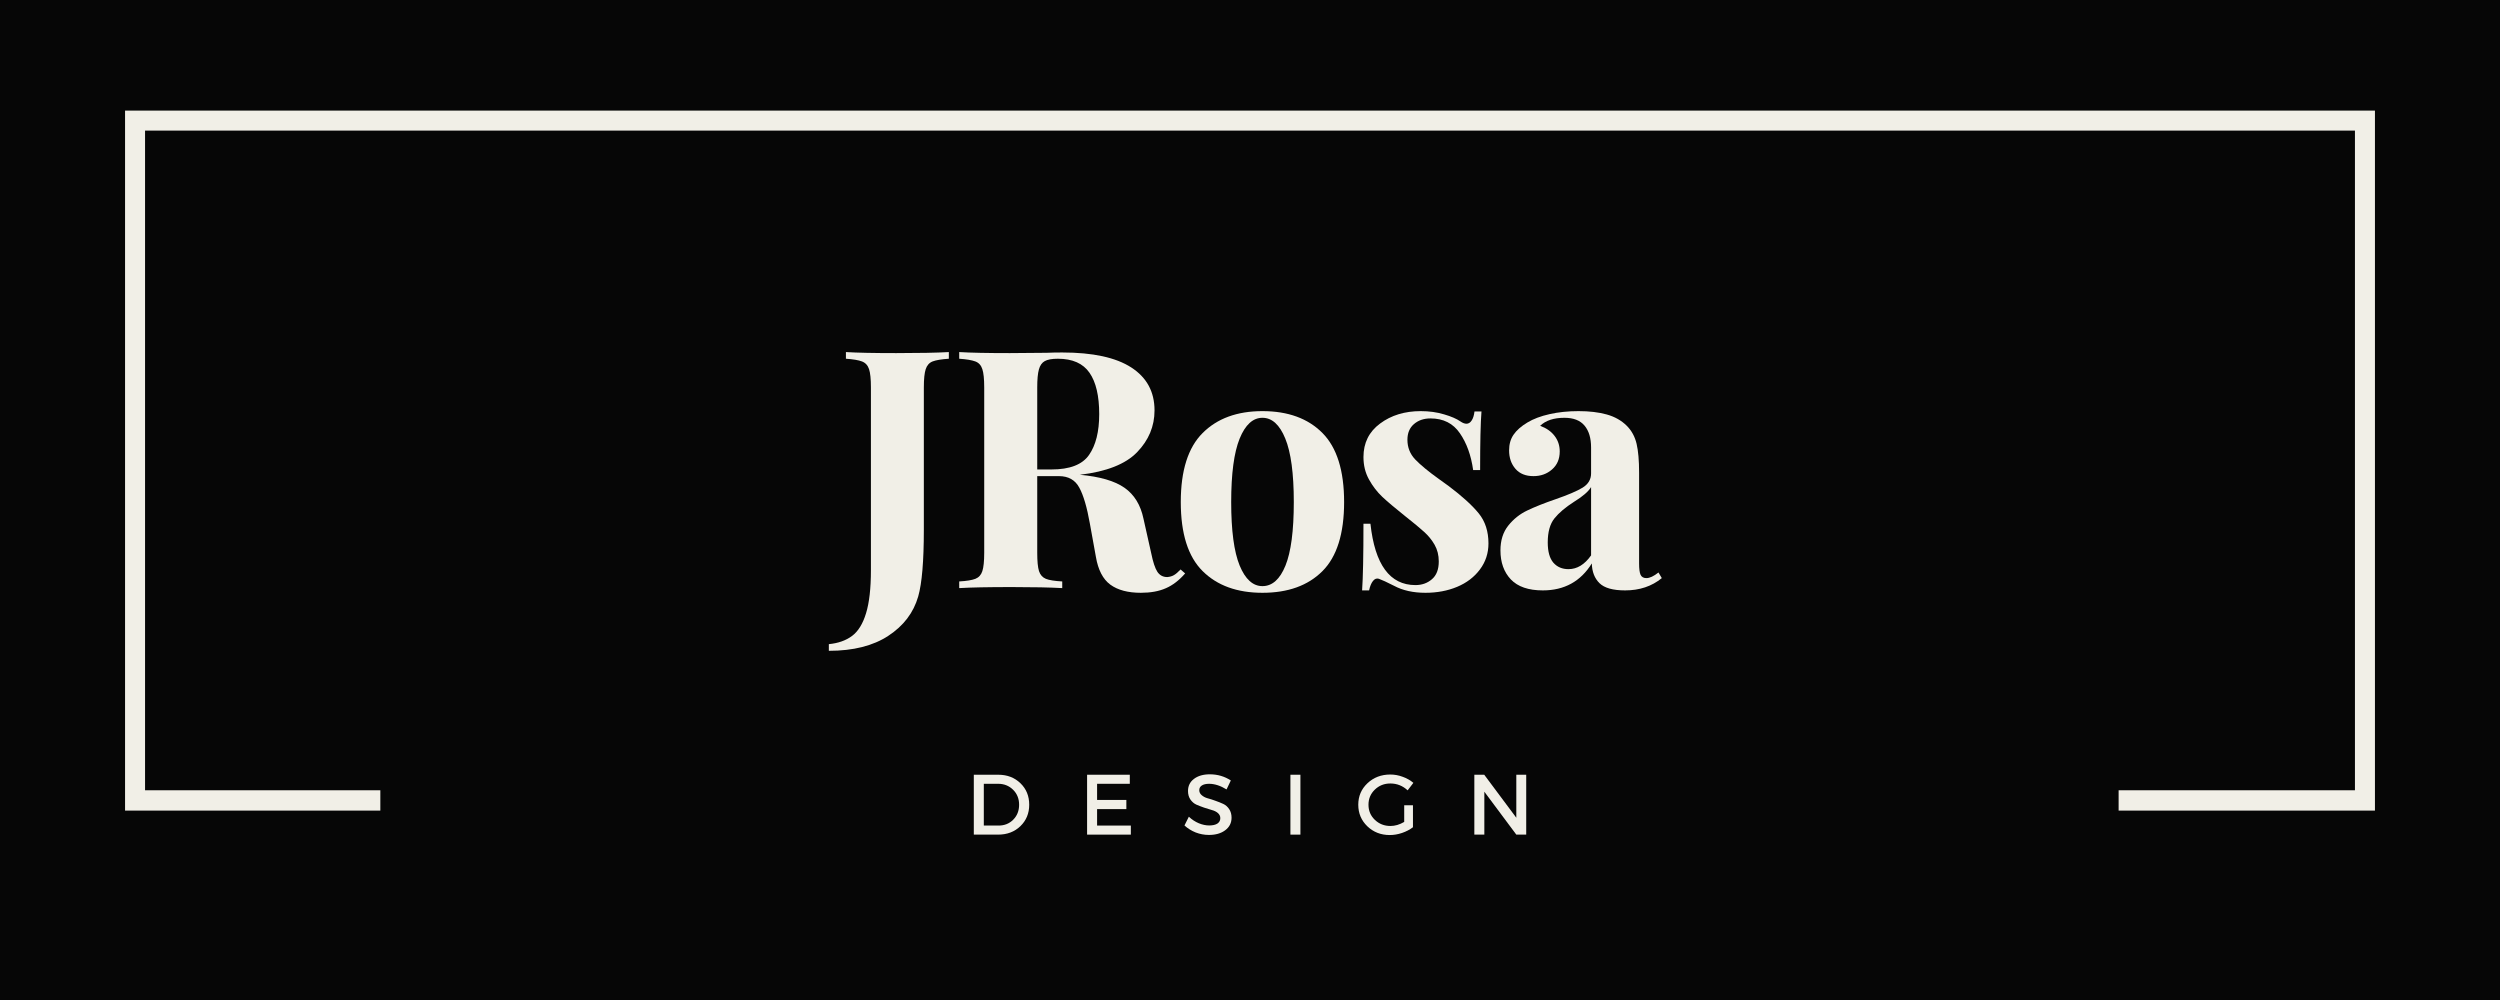
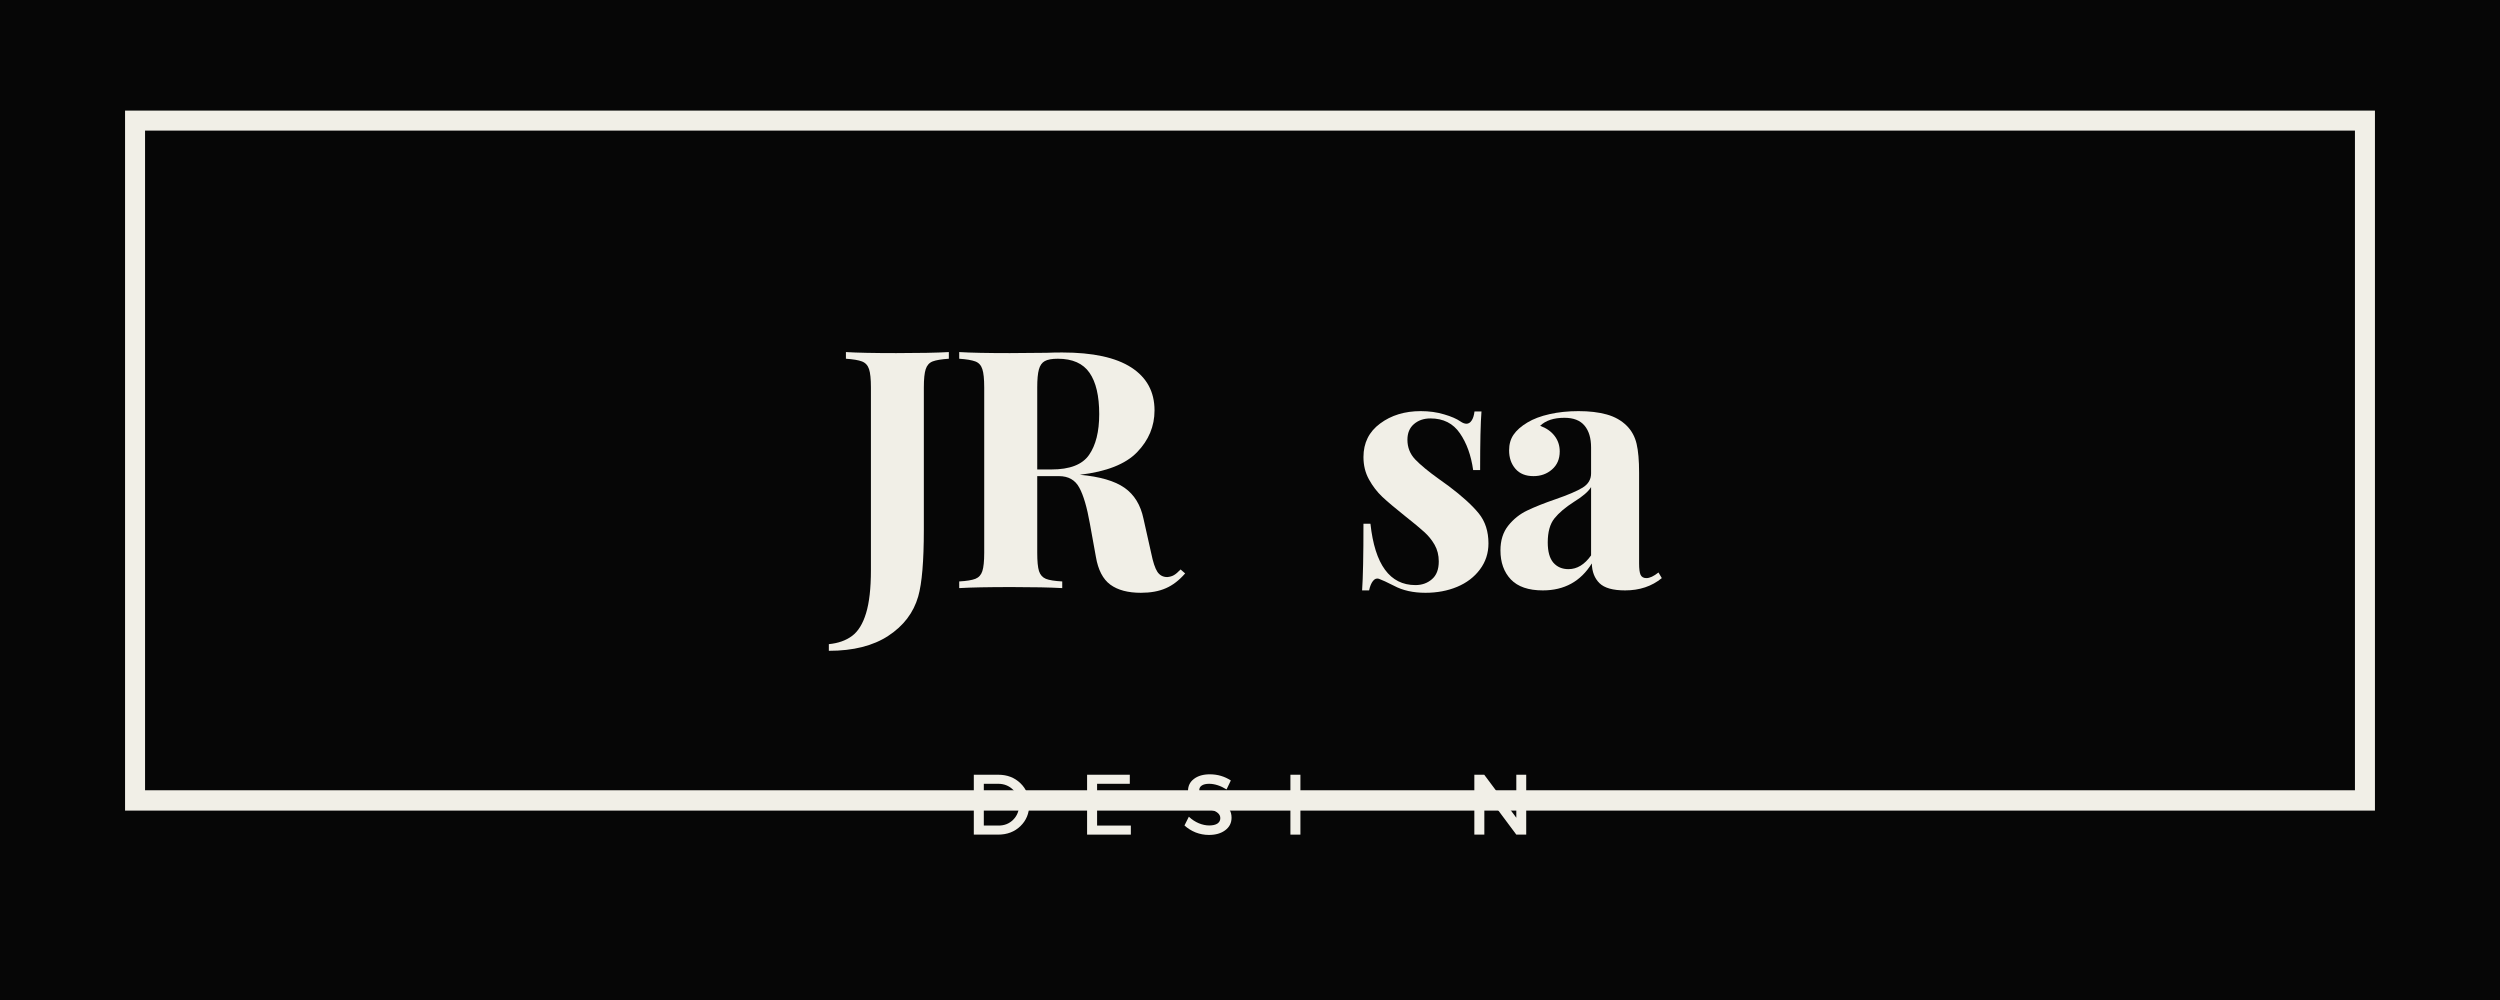
<svg xmlns="http://www.w3.org/2000/svg" width="500" zoomAndPan="magnify" viewBox="0 0 375 150" height="200" preserveAspectRatio="xMidYMid meet" version="1.0">
  <defs>
    <g />
    <clipPath id="bf2fe6f3cb">
      <path d="M 18.758 16.59 L 356.242 16.59 L 356.242 121.59 L 18.758 121.59 Z M 18.758 16.59 " clip-rule="nonzero" />
    </clipPath>
    <clipPath id="89500a26b9">
-       <path d="M 57.051 108.59 L 317.949 108.59 L 317.949 133.41 L 57.051 133.41 Z M 57.051 108.59 " clip-rule="nonzero" />
-     </clipPath>
+       </clipPath>
  </defs>
-   <rect x="-37.5" width="450" fill="#ffffff" y="-15" height="180" fill-opacity="1" />
  <rect x="-37.5" width="450" fill="#ffffff" y="-15" height="180" fill-opacity="1" />
  <rect x="-37.5" width="450" fill="#060606" y="-15" height="180" fill-opacity="1" />
  <g clip-path="url(#bf2fe6f3cb)">
    <path stroke-linecap="butt" transform="matrix(0.75, 0, 0, 0.751, 18.759, 16.591)" fill="none" stroke-linejoin="miter" d="M -0.002 -0.001 L 449.977 -0.001 L 449.977 139.749 L -0.002 139.749 L -0.002 -0.001 " stroke="#f1efe7" stroke-width="8" stroke-opacity="1" stroke-miterlimit="4" />
  </g>
  <g fill="#f1efe7" fill-opacity="1">
    <g transform="translate(125.482, 88.216)">
      <g>
        <path d="M -1.156 8.406 C 0.25 8.27 1.41 7.859 2.328 7.172 C 3.242 6.492 3.941 5.363 4.422 3.781 C 4.91 2.195 5.156 0.035 5.156 -2.703 L 5.156 -30.094 C 5.156 -31.363 5.062 -32.281 4.875 -32.844 C 4.688 -33.414 4.332 -33.801 3.812 -34 C 3.301 -34.195 2.5 -34.332 1.406 -34.406 L 1.406 -35.406 C 3.07 -35.301 5.586 -35.25 8.953 -35.25 C 12.379 -35.25 15.008 -35.301 16.844 -35.406 L 16.844 -34.406 C 15.719 -34.332 14.906 -34.195 14.406 -34 C 13.906 -33.801 13.562 -33.414 13.375 -32.844 C 13.188 -32.281 13.094 -31.363 13.094 -30.094 L 13.094 -8.75 C 13.094 -4.051 12.812 -0.719 12.25 1.25 C 11.551 3.688 10.055 5.656 7.766 7.156 C 5.484 8.656 2.508 9.406 -1.156 9.406 Z M -1.156 8.406 " />
      </g>
    </g>
  </g>
  <g fill="#f1efe7" fill-opacity="1">
    <g transform="translate(142.179, 88.216)">
      <g>
        <path d="M 35.594 -2.203 C 34.695 -1.172 33.734 -0.43 32.703 0.016 C 31.672 0.473 30.422 0.703 28.953 0.703 C 27.016 0.703 25.488 0.297 24.375 -0.516 C 23.258 -1.336 22.535 -2.734 22.203 -4.703 L 21.297 -9.703 C 20.867 -12.129 20.344 -13.914 19.719 -15.062 C 19.102 -16.219 18.082 -16.797 16.656 -16.797 L 13.406 -16.797 L 13.406 -5.297 C 13.406 -4.035 13.492 -3.117 13.672 -2.547 C 13.859 -1.984 14.203 -1.598 14.703 -1.391 C 15.203 -1.191 16.02 -1.062 17.156 -1 L 17.156 0 C 15.352 -0.102 12.832 -0.156 9.594 -0.156 C 6.031 -0.156 3.398 -0.102 1.703 0 L 1.703 -1 C 2.797 -1.062 3.602 -1.191 4.125 -1.391 C 4.645 -1.598 4.992 -1.984 5.172 -2.547 C 5.359 -3.117 5.453 -4.035 5.453 -5.297 L 5.453 -30.094 C 5.453 -31.363 5.359 -32.281 5.172 -32.844 C 4.992 -33.414 4.645 -33.801 4.125 -34 C 3.602 -34.195 2.797 -34.332 1.703 -34.406 L 1.703 -35.406 C 3.398 -35.301 5.93 -35.25 9.297 -35.25 L 14.844 -35.297 C 15.508 -35.328 16.281 -35.344 17.156 -35.344 C 21.75 -35.344 25.203 -34.594 27.516 -33.094 C 29.836 -31.594 31 -29.445 31 -26.656 C 31 -24.281 30.129 -22.191 28.391 -20.391 C 26.66 -18.598 23.797 -17.469 19.797 -17 C 22.797 -16.727 25.031 -16.078 26.5 -15.047 C 27.969 -14.016 28.914 -12.469 29.344 -10.406 L 30.5 -5.25 C 30.77 -3.914 31.078 -2.984 31.422 -2.453 C 31.773 -1.922 32.27 -1.656 32.906 -1.656 C 33.301 -1.688 33.641 -1.785 33.922 -1.953 C 34.203 -2.117 34.531 -2.398 34.906 -2.797 Z M 16.5 -34.406 C 15.602 -34.406 14.945 -34.285 14.531 -34.047 C 14.113 -33.816 13.82 -33.398 13.656 -32.797 C 13.488 -32.203 13.406 -31.301 13.406 -30.094 L 13.406 -17.797 L 15.547 -17.797 C 18.285 -17.797 20.16 -18.52 21.172 -19.969 C 22.191 -21.426 22.703 -23.469 22.703 -26.094 C 22.703 -28.832 22.219 -30.898 21.25 -32.297 C 20.281 -33.703 18.695 -34.406 16.5 -34.406 Z M 16.5 -34.406 " />
      </g>
    </g>
  </g>
  <g fill="#f1efe7" fill-opacity="1">
    <g transform="translate(175.273, 88.216)">
      <g>
-         <path d="M 14.094 -26.547 C 17.926 -26.547 20.926 -25.453 23.094 -23.266 C 25.258 -21.086 26.344 -17.633 26.344 -12.906 C 26.344 -8.164 25.258 -4.711 23.094 -2.547 C 20.926 -0.379 17.926 0.703 14.094 0.703 C 10.301 0.703 7.312 -0.379 5.125 -2.547 C 2.938 -4.711 1.844 -8.164 1.844 -12.906 C 1.844 -17.633 2.938 -21.086 5.125 -23.266 C 7.312 -25.453 10.301 -26.547 14.094 -26.547 Z M 14.094 -25.547 C 12.664 -25.547 11.523 -24.504 10.672 -22.422 C 9.828 -20.336 9.406 -17.164 9.406 -12.906 C 9.406 -8.633 9.828 -5.461 10.672 -3.391 C 11.523 -1.328 12.664 -0.297 14.094 -0.297 C 15.562 -0.297 16.711 -1.32 17.547 -3.375 C 18.379 -5.426 18.797 -8.602 18.797 -12.906 C 18.797 -17.195 18.367 -20.375 17.516 -22.438 C 16.672 -24.508 15.531 -25.547 14.094 -25.547 Z M 14.094 -25.547 " />
-       </g>
+         </g>
    </g>
  </g>
  <g fill="#f1efe7" fill-opacity="1">
    <g transform="translate(202.019, 88.216)">
      <g>
        <path d="M 11.094 -26.547 C 12.363 -26.547 13.531 -26.383 14.594 -26.062 C 15.664 -25.75 16.484 -25.395 17.047 -25 C 17.379 -24.77 17.68 -24.656 17.953 -24.656 C 18.254 -24.656 18.508 -24.812 18.719 -25.125 C 18.938 -25.438 19.082 -25.895 19.156 -26.5 L 20.203 -26.5 C 20.066 -24.801 20 -21.867 20 -17.703 L 18.953 -17.703 C 18.648 -19.898 17.988 -21.738 16.969 -23.219 C 15.957 -24.707 14.484 -25.453 12.547 -25.453 C 11.547 -25.453 10.719 -25.164 10.062 -24.594 C 9.414 -24.031 9.094 -23.25 9.094 -22.25 C 9.094 -21.113 9.477 -20.133 10.25 -19.312 C 11.02 -18.5 12.219 -17.508 13.844 -16.344 L 15.297 -15.297 C 17.328 -13.766 18.828 -12.398 19.797 -11.203 C 20.766 -10.004 21.25 -8.504 21.25 -6.703 C 21.25 -5.234 20.82 -3.93 19.969 -2.797 C 19.125 -1.66 17.984 -0.789 16.547 -0.188 C 15.117 0.406 13.535 0.703 11.797 0.703 C 9.961 0.703 8.395 0.352 7.094 -0.344 C 6.031 -0.883 5.266 -1.238 4.797 -1.406 C 4.461 -1.5 4.172 -1.383 3.922 -1.062 C 3.672 -0.75 3.477 -0.281 3.344 0.344 L 2.297 0.344 C 2.43 -1.551 2.5 -4.883 2.5 -9.656 L 3.547 -9.656 C 4.211 -3.52 6.461 -0.453 10.297 -0.453 C 11.266 -0.453 12.086 -0.742 12.766 -1.328 C 13.453 -1.91 13.797 -2.801 13.797 -4 C 13.797 -4.938 13.586 -5.77 13.172 -6.5 C 12.754 -7.227 12.227 -7.875 11.594 -8.438 C 10.969 -9.008 10.02 -9.797 8.75 -10.797 C 7.25 -11.992 6.109 -12.957 5.328 -13.688 C 4.547 -14.426 3.879 -15.297 3.328 -16.297 C 2.773 -17.297 2.5 -18.414 2.5 -19.656 C 2.5 -21.781 3.332 -23.457 5 -24.688 C 6.664 -25.926 8.695 -26.547 11.094 -26.547 Z M 11.094 -26.547 " />
      </g>
    </g>
  </g>
  <g fill="#f1efe7" fill-opacity="1">
    <g transform="translate(223.615, 88.216)">
      <g>
        <path d="M 7.797 0.344 C 5.66 0.344 4.066 -0.203 3.016 -1.297 C 1.973 -2.398 1.453 -3.852 1.453 -5.656 C 1.453 -7.156 1.844 -8.395 2.625 -9.375 C 3.406 -10.352 4.352 -11.109 5.469 -11.641 C 6.594 -12.18 8.02 -12.75 9.75 -13.344 C 11.582 -13.977 12.922 -14.551 13.766 -15.062 C 14.617 -15.582 15.047 -16.297 15.047 -17.203 L 15.047 -21.094 C 15.047 -22.5 14.719 -23.594 14.062 -24.375 C 13.414 -25.156 12.41 -25.547 11.047 -25.547 C 9.453 -25.547 8.238 -25.145 7.406 -24.344 C 8.332 -24.008 9.051 -23.508 9.562 -22.844 C 10.082 -22.176 10.344 -21.395 10.344 -20.5 C 10.344 -19.363 9.957 -18.461 9.188 -17.797 C 8.426 -17.129 7.5 -16.797 6.406 -16.797 C 5.238 -16.797 4.336 -17.16 3.703 -17.891 C 3.066 -18.629 2.75 -19.551 2.75 -20.656 C 2.75 -21.582 2.973 -22.367 3.422 -23.016 C 3.867 -23.672 4.562 -24.281 5.5 -24.844 C 6.395 -25.383 7.5 -25.801 8.812 -26.094 C 10.133 -26.395 11.582 -26.547 13.156 -26.547 C 14.781 -26.547 16.191 -26.379 17.391 -26.047 C 18.598 -25.711 19.602 -25.145 20.406 -24.344 C 21.133 -23.613 21.625 -22.711 21.875 -21.641 C 22.125 -20.578 22.25 -19.129 22.25 -17.297 L 22.25 -3.703 C 22.25 -2.898 22.32 -2.332 22.469 -2 C 22.625 -1.664 22.914 -1.5 23.344 -1.5 C 23.844 -1.5 24.445 -1.781 25.156 -2.344 L 25.656 -1.5 C 24.156 -0.27 22.32 0.344 20.156 0.344 C 18.32 0.344 17.035 -0.02 16.297 -0.75 C 15.566 -1.477 15.188 -2.461 15.156 -3.703 C 13.488 -1.004 11.035 0.344 7.797 0.344 Z M 11.656 -2.844 C 12.945 -2.844 14.078 -3.531 15.047 -4.906 L 15.047 -15.156 C 14.648 -14.488 13.801 -13.754 12.5 -12.953 C 11.195 -12.117 10.211 -11.285 9.547 -10.453 C 8.879 -9.617 8.547 -8.414 8.547 -6.844 C 8.547 -5.477 8.828 -4.469 9.391 -3.812 C 9.961 -3.164 10.719 -2.844 11.656 -2.844 Z M 11.656 -2.844 " />
      </g>
    </g>
  </g>
  <g clip-path="url(#89500a26b9)">
    <path fill="#060606" d="M 57.051 108.59 L 317.793 108.59 L 317.793 133.199 L 57.051 133.199 Z M 57.051 108.59 " fill-opacity="1" fill-rule="nonzero" />
  </g>
  <g fill="#f1efe7" fill-opacity="1">
    <g transform="translate(144.883, 125.194)">
      <g>
        <path d="M 1.188 -8.984 L 4.859 -8.984 C 6.203 -8.984 7.312 -8.555 8.188 -7.703 C 9.062 -6.859 9.5 -5.785 9.5 -4.484 C 9.5 -3.191 9.055 -2.117 8.172 -1.266 C 7.297 -0.422 6.18 0 4.828 0 L 1.188 0 Z M 2.688 -7.625 L 2.688 -1.359 L 4.906 -1.359 C 5.781 -1.359 6.508 -1.648 7.094 -2.234 C 7.688 -2.828 7.984 -3.578 7.984 -4.484 C 7.984 -5.391 7.68 -6.141 7.078 -6.734 C 6.473 -7.328 5.727 -7.625 4.844 -7.625 Z M 2.688 -7.625 " />
      </g>
    </g>
  </g>
  <g fill="#f1efe7" fill-opacity="1">
    <g transform="translate(161.876, 125.194)">
      <g>
        <path d="M 7.594 -7.625 L 2.688 -7.625 L 2.688 -5.203 L 7.078 -5.203 L 7.078 -3.828 L 2.688 -3.828 L 2.688 -1.359 L 7.75 -1.359 L 7.75 0 L 1.188 0 L 1.188 -8.984 L 7.594 -8.984 Z M 7.594 -7.625 " />
      </g>
    </g>
  </g>
  <g fill="#f1efe7" fill-opacity="1">
    <g transform="translate(177.343, 125.194)">
      <g>
        <path d="M 4.125 -9.047 C 5.289 -9.047 6.344 -8.738 7.281 -8.125 L 6.641 -6.781 C 5.723 -7.344 4.848 -7.625 4.016 -7.625 C 3.555 -7.625 3.195 -7.539 2.938 -7.375 C 2.676 -7.207 2.547 -6.973 2.547 -6.672 C 2.547 -6.379 2.664 -6.129 2.906 -5.922 C 3.145 -5.711 3.441 -5.555 3.797 -5.453 C 4.16 -5.359 4.551 -5.234 4.969 -5.078 C 5.395 -4.93 5.785 -4.773 6.141 -4.609 C 6.504 -4.441 6.801 -4.18 7.031 -3.828 C 7.27 -3.473 7.391 -3.047 7.391 -2.547 C 7.391 -1.754 7.07 -1.125 6.438 -0.656 C 5.812 -0.188 5 0.047 4 0.047 C 3.312 0.047 2.645 -0.078 2 -0.328 C 1.363 -0.586 0.805 -0.938 0.328 -1.375 L 0.984 -2.688 C 1.441 -2.258 1.941 -1.93 2.484 -1.703 C 3.023 -1.484 3.539 -1.375 4.031 -1.375 C 4.562 -1.375 4.973 -1.469 5.266 -1.656 C 5.555 -1.852 5.703 -2.125 5.703 -2.469 C 5.703 -2.77 5.582 -3.023 5.344 -3.234 C 5.102 -3.441 4.801 -3.594 4.438 -3.688 C 4.082 -3.789 3.695 -3.91 3.281 -4.047 C 2.863 -4.191 2.473 -4.344 2.109 -4.5 C 1.754 -4.664 1.457 -4.922 1.219 -5.266 C 0.977 -5.617 0.859 -6.047 0.859 -6.547 C 0.859 -7.305 1.156 -7.91 1.75 -8.359 C 2.352 -8.816 3.145 -9.047 4.125 -9.047 Z M 4.125 -9.047 " />
      </g>
    </g>
  </g>
  <g fill="#f1efe7" fill-opacity="1">
    <g transform="translate(192.374, 125.194)">
      <g>
-         <path d="M 2.688 0 L 1.188 0 L 1.188 -8.984 L 2.688 -8.984 Z M 2.688 0 " />
+         <path d="M 2.688 0 L 1.188 0 L 1.188 -8.984 L 2.688 -8.984 M 2.688 0 " />
      </g>
    </g>
  </g>
  <g fill="#f1efe7" fill-opacity="1">
    <g transform="translate(203.303, 125.194)">
      <g>
-         <path d="M 7.328 -4.406 L 8.641 -4.406 L 8.641 -1.109 C 8.18 -0.754 7.633 -0.469 7 -0.25 C 6.375 -0.039 5.758 0.062 5.156 0.062 C 3.832 0.062 2.711 -0.375 1.797 -1.25 C 0.891 -2.125 0.438 -3.203 0.438 -4.484 C 0.438 -5.766 0.895 -6.836 1.812 -7.703 C 2.738 -8.578 3.883 -9.016 5.25 -9.016 C 5.883 -9.016 6.504 -8.898 7.109 -8.672 C 7.723 -8.453 8.254 -8.148 8.703 -7.766 L 7.844 -6.641 C 7.102 -7.328 6.238 -7.672 5.25 -7.672 C 4.332 -7.672 3.555 -7.363 2.922 -6.75 C 2.285 -6.133 1.969 -5.379 1.969 -4.484 C 1.969 -3.586 2.285 -2.832 2.922 -2.219 C 3.566 -1.602 4.348 -1.297 5.266 -1.297 C 5.953 -1.297 6.641 -1.5 7.328 -1.906 Z M 7.328 -4.406 " />
-       </g>
+         </g>
    </g>
  </g>
  <g fill="#f1efe7" fill-opacity="1">
    <g transform="translate(219.963, 125.194)">
      <g>
        <path d="M 8.969 0 L 7.484 0 L 2.688 -6.438 L 2.688 0 L 1.188 0 L 1.188 -8.984 L 2.672 -8.984 L 7.484 -2.531 L 7.484 -8.984 L 8.969 -8.984 Z M 8.969 0 " />
      </g>
    </g>
  </g>
</svg>